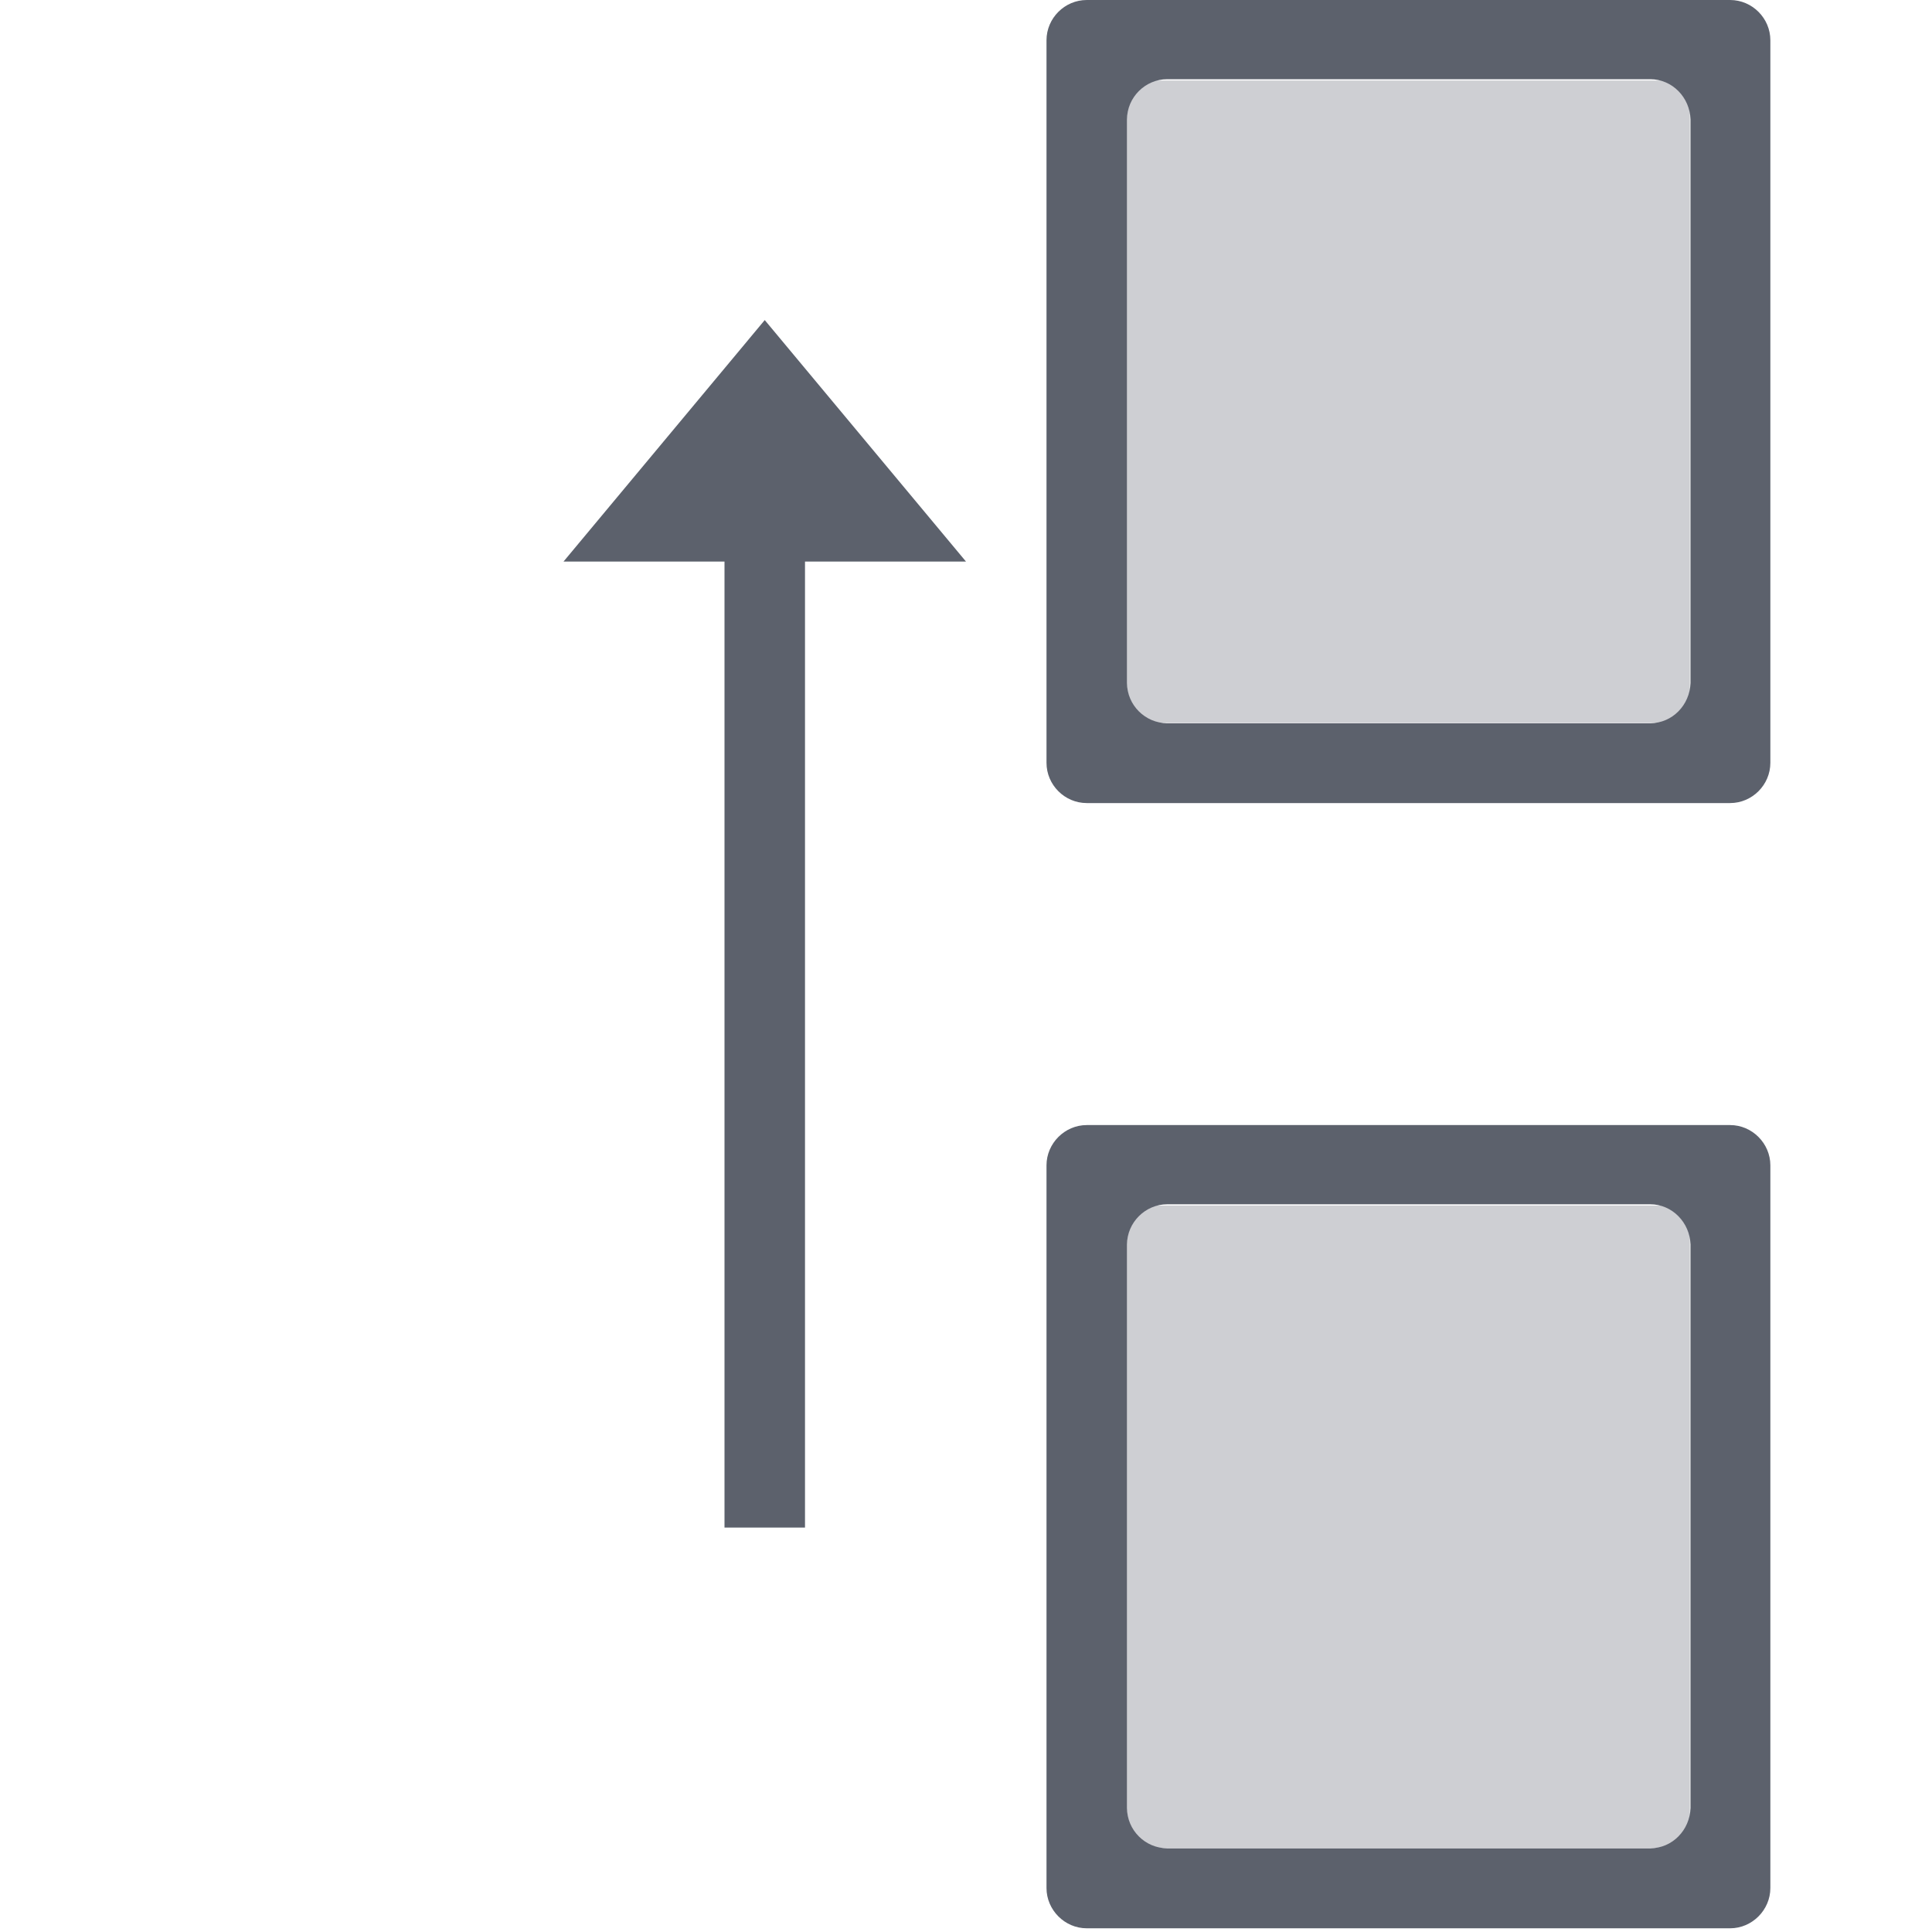
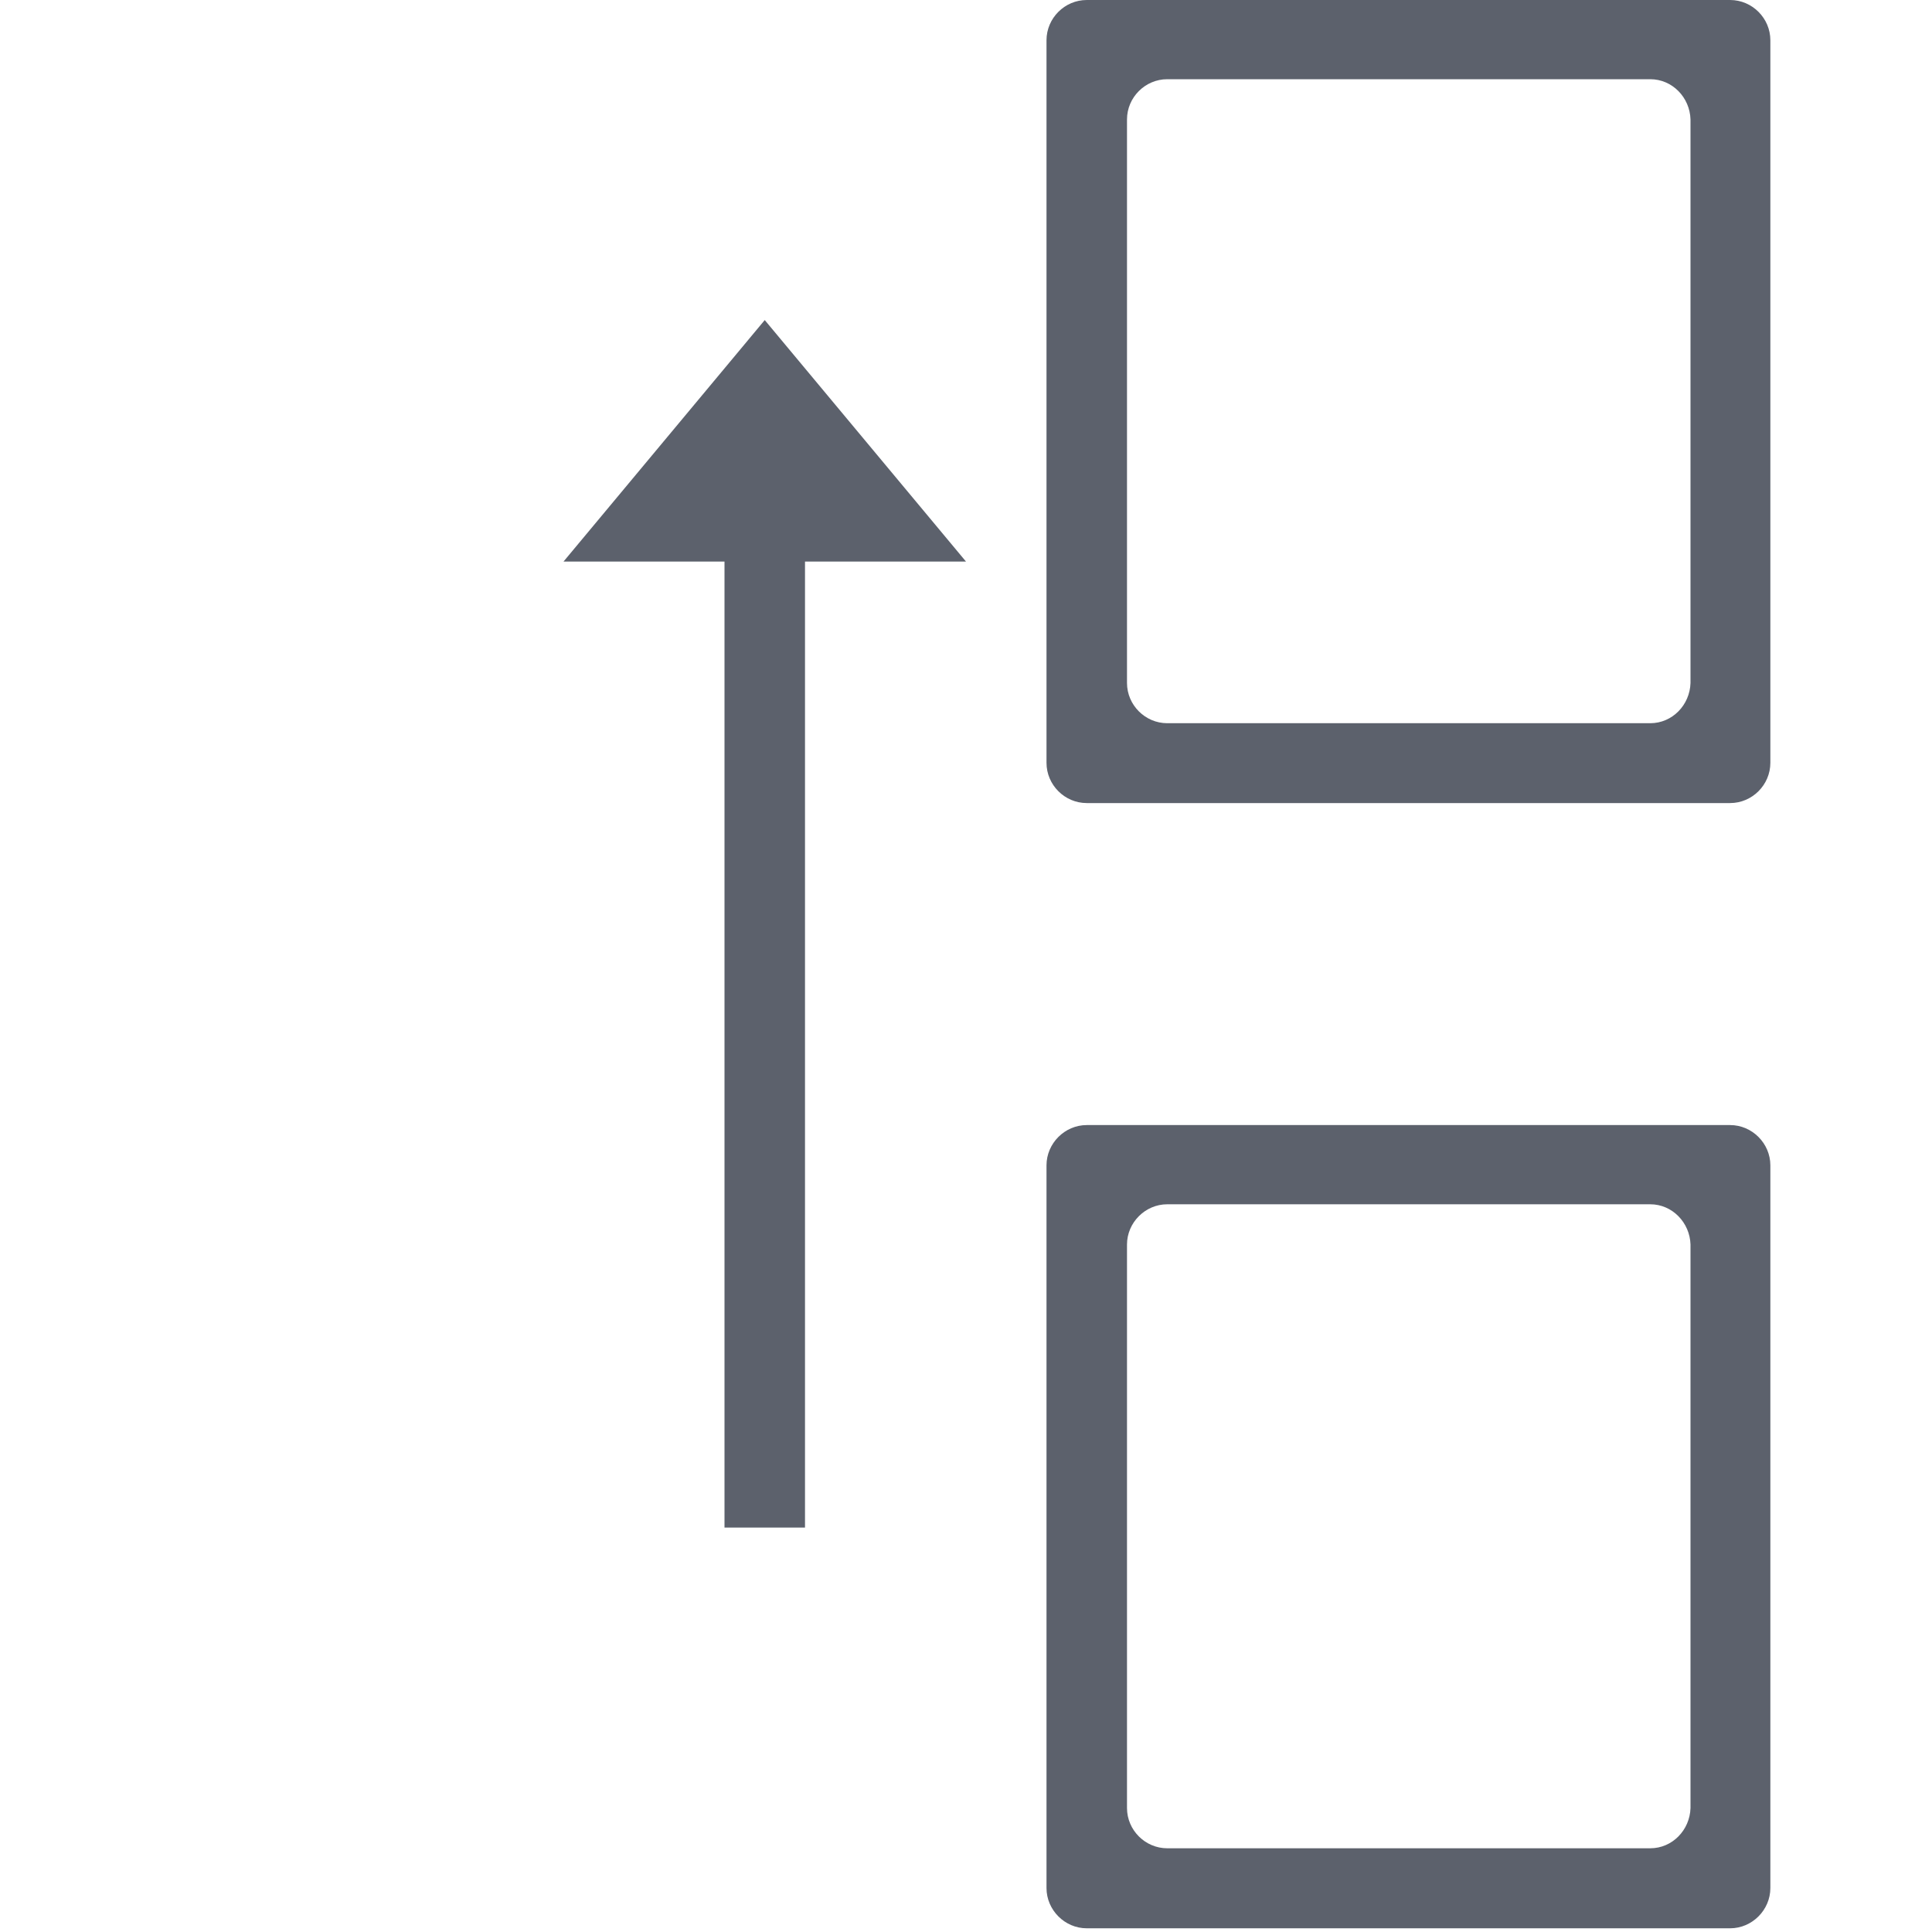
<svg xmlns="http://www.w3.org/2000/svg" xmlns:xlink="http://www.w3.org/1999/xlink" width="12pt" height="12pt" version="1.1" viewBox="0 0 12 12">
  <defs>
    <filter id="alpha" width="100%" height="100%" x="0%" y="0%" filterUnits="objectBoundingBox">
      <feColorMatrix in="SourceGraphic" type="matrix" values="0 0 0 0 1 0 0 0 0 1 0 0 0 0 1 0 0 0 1 0" />
    </filter>
    <mask id="mask0">
      <g filter="url(#alpha)">
        <rect width="12" height="12" x="0" y="0" style="fill:rgb(0%,0%,0%);fill-opacity:0.302" />
      </g>
    </mask>
    <clipPath id="clip1">
-       <rect width="12" height="12" x="0" y="0" />
-     </clipPath>
+       </clipPath>
    <g id="surface5" clip-path="url(#clip1)">
-       <path style="fill:rgb(36.078%,38.039%,42.353%)" d="M 7 0.5 L 7 4.488 L 10.496 4.488 L 10.496 0.5 Z M 7 7.488 L 7 11.477 L 10.496 11.477 L 10.496 7.488 Z M 7 7.488" />
-     </g>
+       </g>
  </defs>
  <g>
    <path style="fill:rgb(36.078%,38.039%,42.353%)" d="M 6.75 0 C 6.613 0 6.5 0.113 6.5 0.25 L 6.5 4.738 C 6.5 4.875 6.613 4.988 6.75 4.988 L 10.746 4.988 C 10.883 4.988 10.996 4.875 10.996 4.738 L 10.996 0.25 C 10.996 0.113 10.883 0 10.746 0 Z M 7.25 0.492 L 10.25 0.492 C 10.387 0.492 10.496 0.605 10.5 0.742 L 10.5 4.242 C 10.496 4.379 10.387 4.492 10.25 4.492 L 7.25 4.492 C 7.113 4.492 7 4.379 7 4.242 L 7 0.742 C 7 0.605 7.113 0.492 7.25 0.492 Z M 4.75 1.988 L 3.5 3.488 L 4.5 3.488 L 4.5 9.488 L 5 9.488 L 5 3.488 L 6 3.488 Z M 6.75 6.988 C 6.613 6.988 6.5 7.102 6.5 7.238 L 6.5 11.727 C 6.5 11.863 6.613 11.977 6.75 11.977 L 10.746 11.977 C 10.883 11.977 10.996 11.863 10.996 11.727 L 10.996 7.238 C 10.996 7.102 10.883 6.988 10.746 6.988 Z M 7.25 7.48 L 10.25 7.48 C 10.387 7.48 10.496 7.594 10.5 7.73 L 10.5 11.23 C 10.496 11.367 10.387 11.48 10.25 11.48 L 7.25 11.48 C 7.113 11.48 7 11.367 7 11.23 L 7 7.73 C 7 7.594 7.113 7.48 7.25 7.48 Z M 7.25 7.48" />
    <use mask="url(#mask0)" xlink:href="#surface5" />
  </g>
</svg>